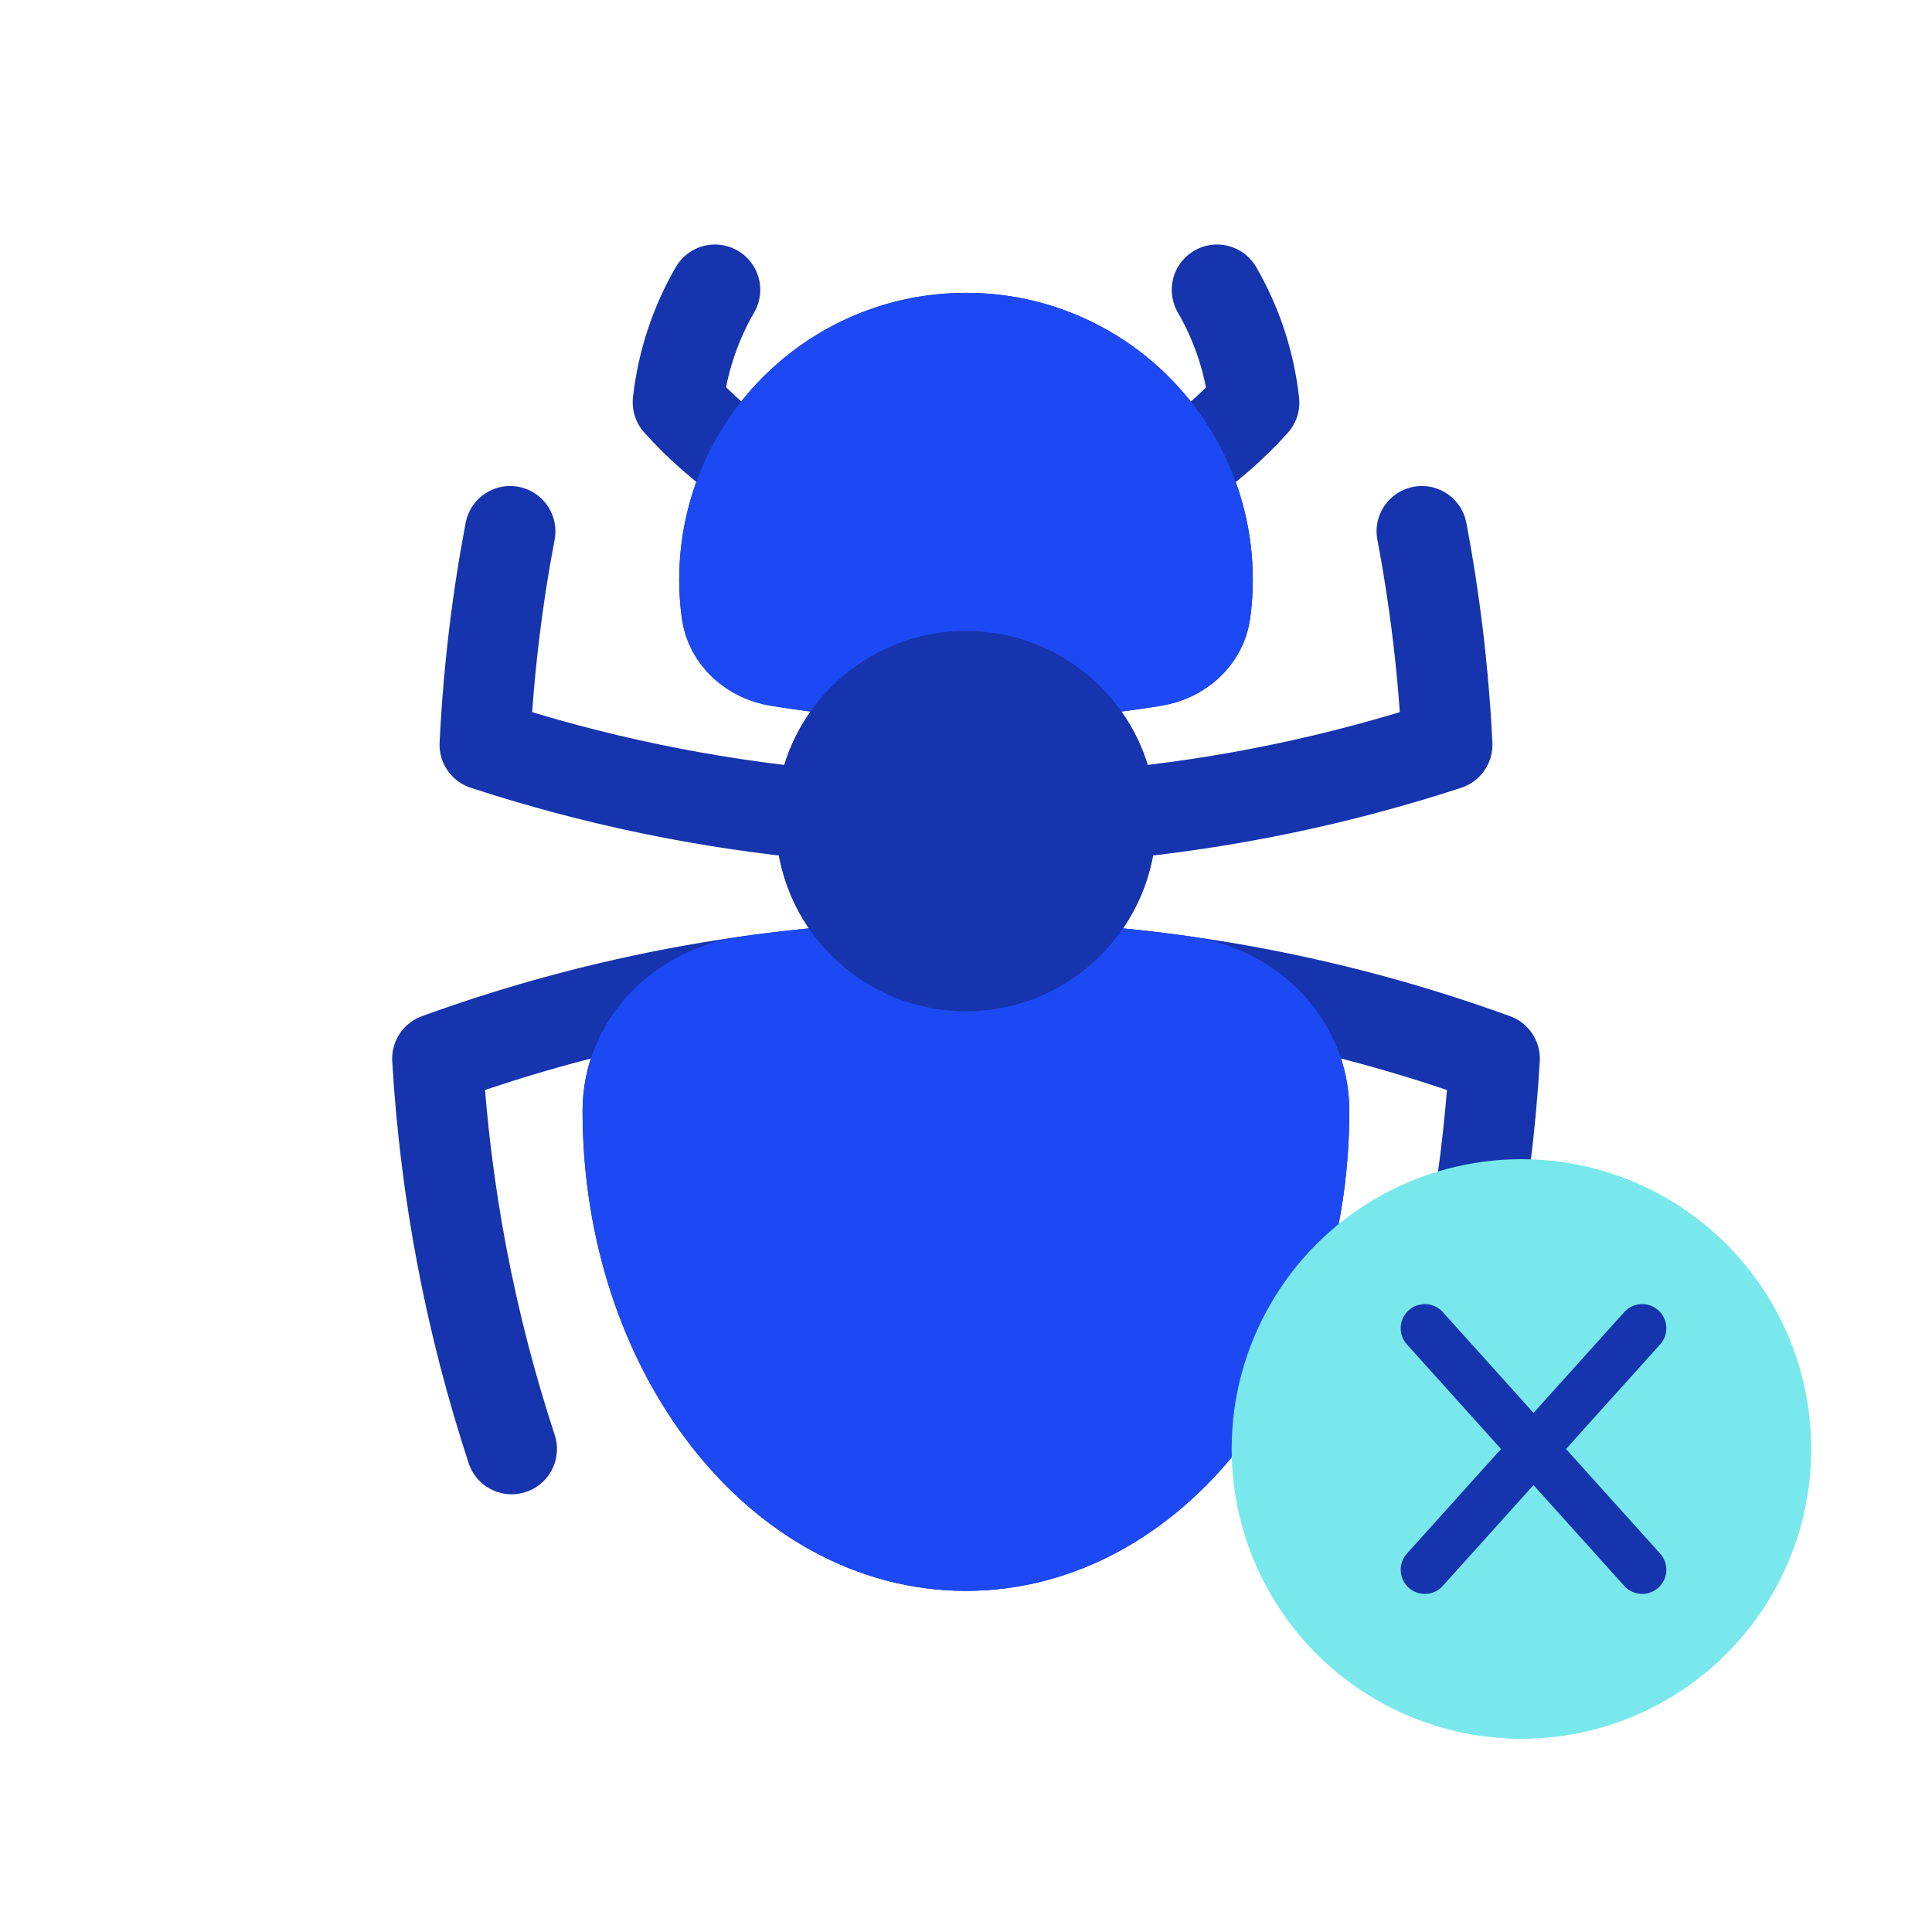
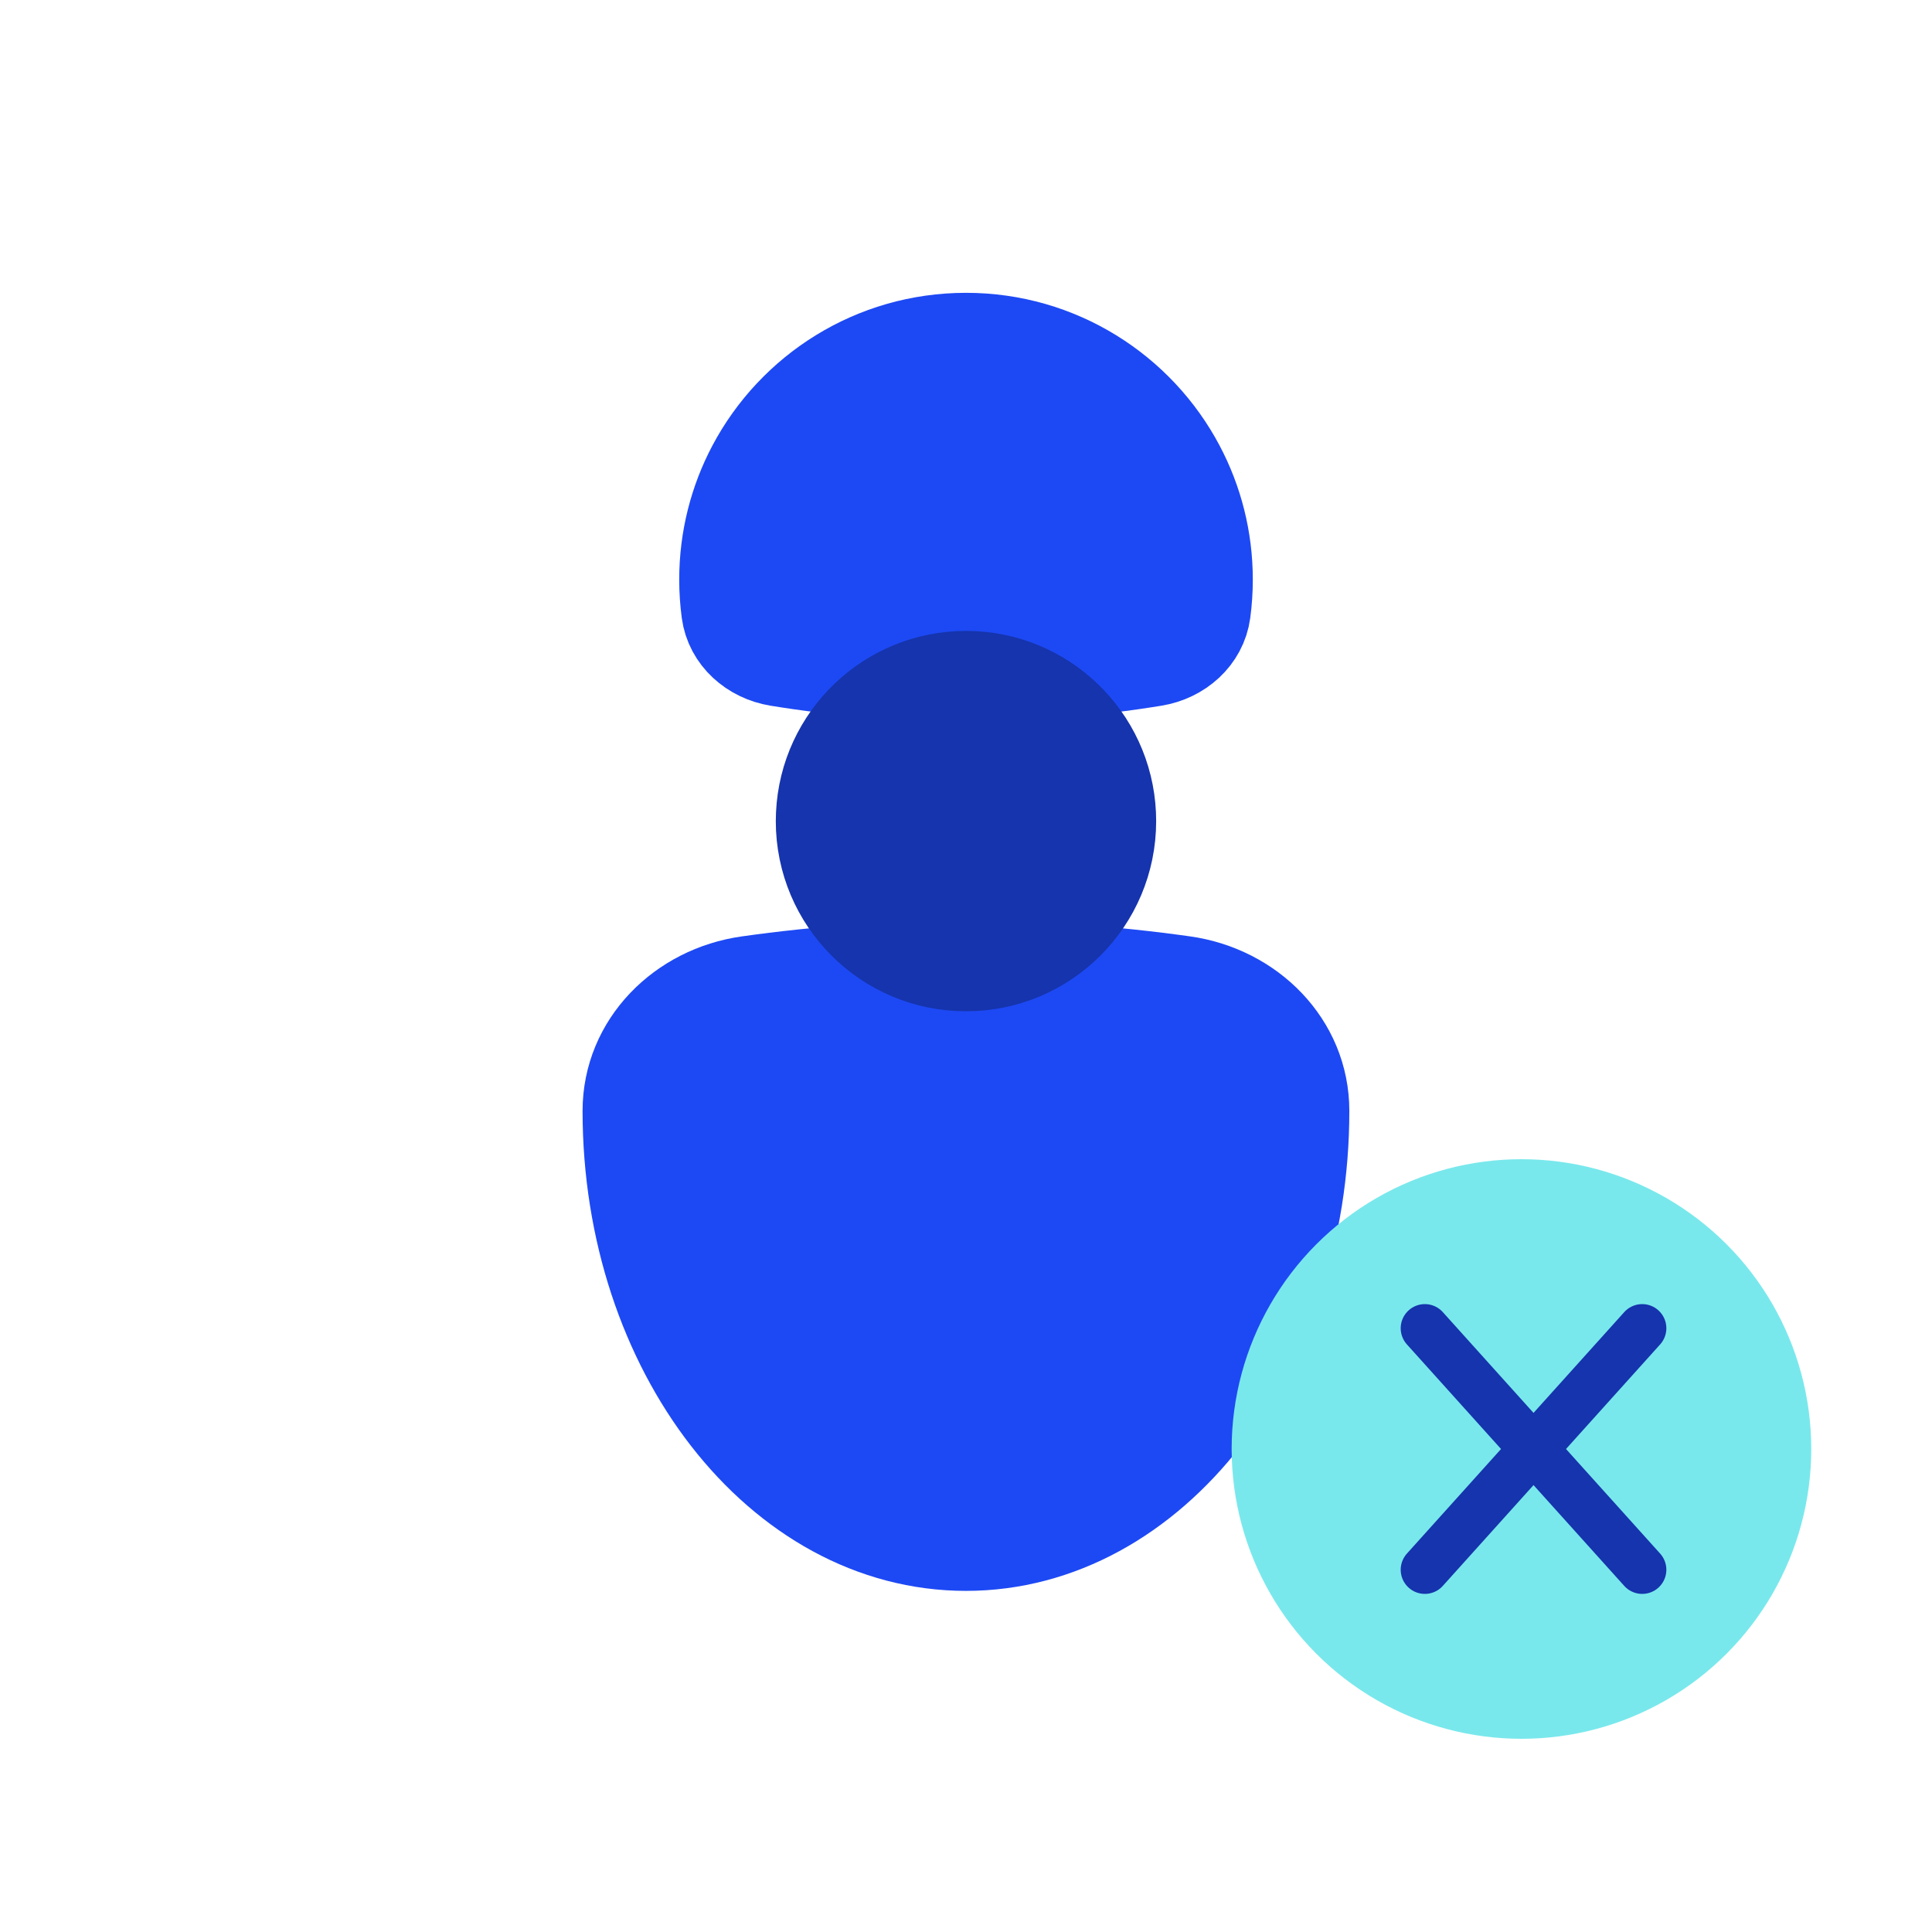
<svg xmlns="http://www.w3.org/2000/svg" width="80" height="80" viewBox="0 0 80 80" fill="none">
-   <path d="M39.999 40C43.062 40 46.074 40.215 49.022 40.631C51.786 41.021 53.998 43.209 53.998 46C53.998 55.941 47.73 64 39.998 64C32.266 64 25.998 55.941 25.998 46C25.998 43.209 28.21 41.022 30.973 40.632C33.922 40.215 36.935 40 39.999 40ZM39.999 40C47.687 40 55.058 41.355 61.887 43.84C61.555 49.452 60.499 54.869 58.813 60M39.999 40C32.312 40 24.942 41.355 18.113 43.84C18.445 49.452 19.501 54.869 21.187 60M39.999 40C43.313 40 45.999 37.314 45.999 34C45.999 33.907 45.997 33.815 45.993 33.723M39.999 40C36.685 40 33.999 37.314 33.999 34C33.999 33.907 34.002 33.815 34.006 33.723M40 28C42.653 28 45.256 27.785 47.792 27.371C48.865 27.196 49.767 26.417 49.912 25.339C49.97 24.901 50 24.454 50 24C50 22.316 49.584 20.729 48.849 19.337M40 28C37.347 28 34.745 27.785 32.209 27.371C31.135 27.196 30.233 26.417 30.089 25.339C30.031 24.901 30 24.454 30 24C30 22.313 30.418 20.724 31.155 19.33M40 28C36.779 28 34.15 30.538 34.006 33.723M40 28C43.221 28 45.849 30.538 45.993 33.723M31.155 19.33C30.017 18.573 28.982 17.674 28.074 16.659C28.261 14.976 28.796 13.399 29.605 12M31.155 19.33C32.833 16.16 36.164 14 40 14C43.839 14 47.173 16.163 48.849 19.337M48.849 19.337C49.985 18.581 51.02 17.685 51.928 16.672C51.742 14.985 51.206 13.403 50.395 12M21.123 22C20.576 24.882 20.222 27.833 20.076 30.838C24.525 32.294 29.188 33.276 34.006 33.723M58.876 22C59.423 24.882 59.776 27.833 59.923 30.838C55.474 32.294 50.811 33.276 45.993 33.723" stroke="#1534AD" stroke-width="3.75" stroke-linecap="round" stroke-linejoin="round" />
  <path d="M39.998 64C47.73 64 53.998 55.941 53.998 46C53.998 43.209 51.786 41.021 49.022 40.631C46.074 40.215 43.062 40 39.999 40C36.935 40 33.922 40.215 30.973 40.632C28.21 41.022 25.998 43.209 25.998 46C25.998 55.941 32.266 64 39.998 64Z" fill="#1D49F4" stroke="#1D49F4" stroke-width="3.75" stroke-linecap="round" stroke-linejoin="round" />
  <path d="M49.912 25.339C49.767 26.417 48.865 27.196 47.792 27.371C45.256 27.785 42.654 28 40.001 28C37.347 28 34.745 27.785 32.209 27.371C31.135 27.196 30.233 26.417 30.089 25.339C30.031 24.901 30 24.454 30 24C30 22.313 30.418 20.724 31.155 19.33C32.833 16.16 36.164 14 40.001 14C43.839 14 47.173 16.163 48.849 19.337C49.584 20.729 50.001 22.316 50.001 24C50.001 24.454 49.97 24.901 49.912 25.339Z" fill="#1D49F4" stroke="#1D49F4" stroke-width="3.75" stroke-linecap="round" stroke-linejoin="round" />
  <path d="M45.999 34C45.999 37.314 43.313 40 39.999 40C36.685 40 33.999 37.314 33.999 34C33.999 33.907 34.002 33.815 34.006 33.723C34.151 30.538 36.78 28 40.001 28C43.221 28 45.849 30.538 45.993 33.723C45.998 33.815 45.999 33.907 45.999 34Z" fill="#1534AD" stroke="#1534AD" stroke-width="3.75" stroke-linecap="round" stroke-linejoin="round" />
  <circle cx="63" cy="60" r="12" fill="#79E8EC" />
  <path d="M59 55L63.5 60M63.5 60L68 65M63.5 60L68 55M63.5 60L59 65" stroke="#1534AD" stroke-width="2" stroke-linecap="round" stroke-linejoin="round" />
</svg>